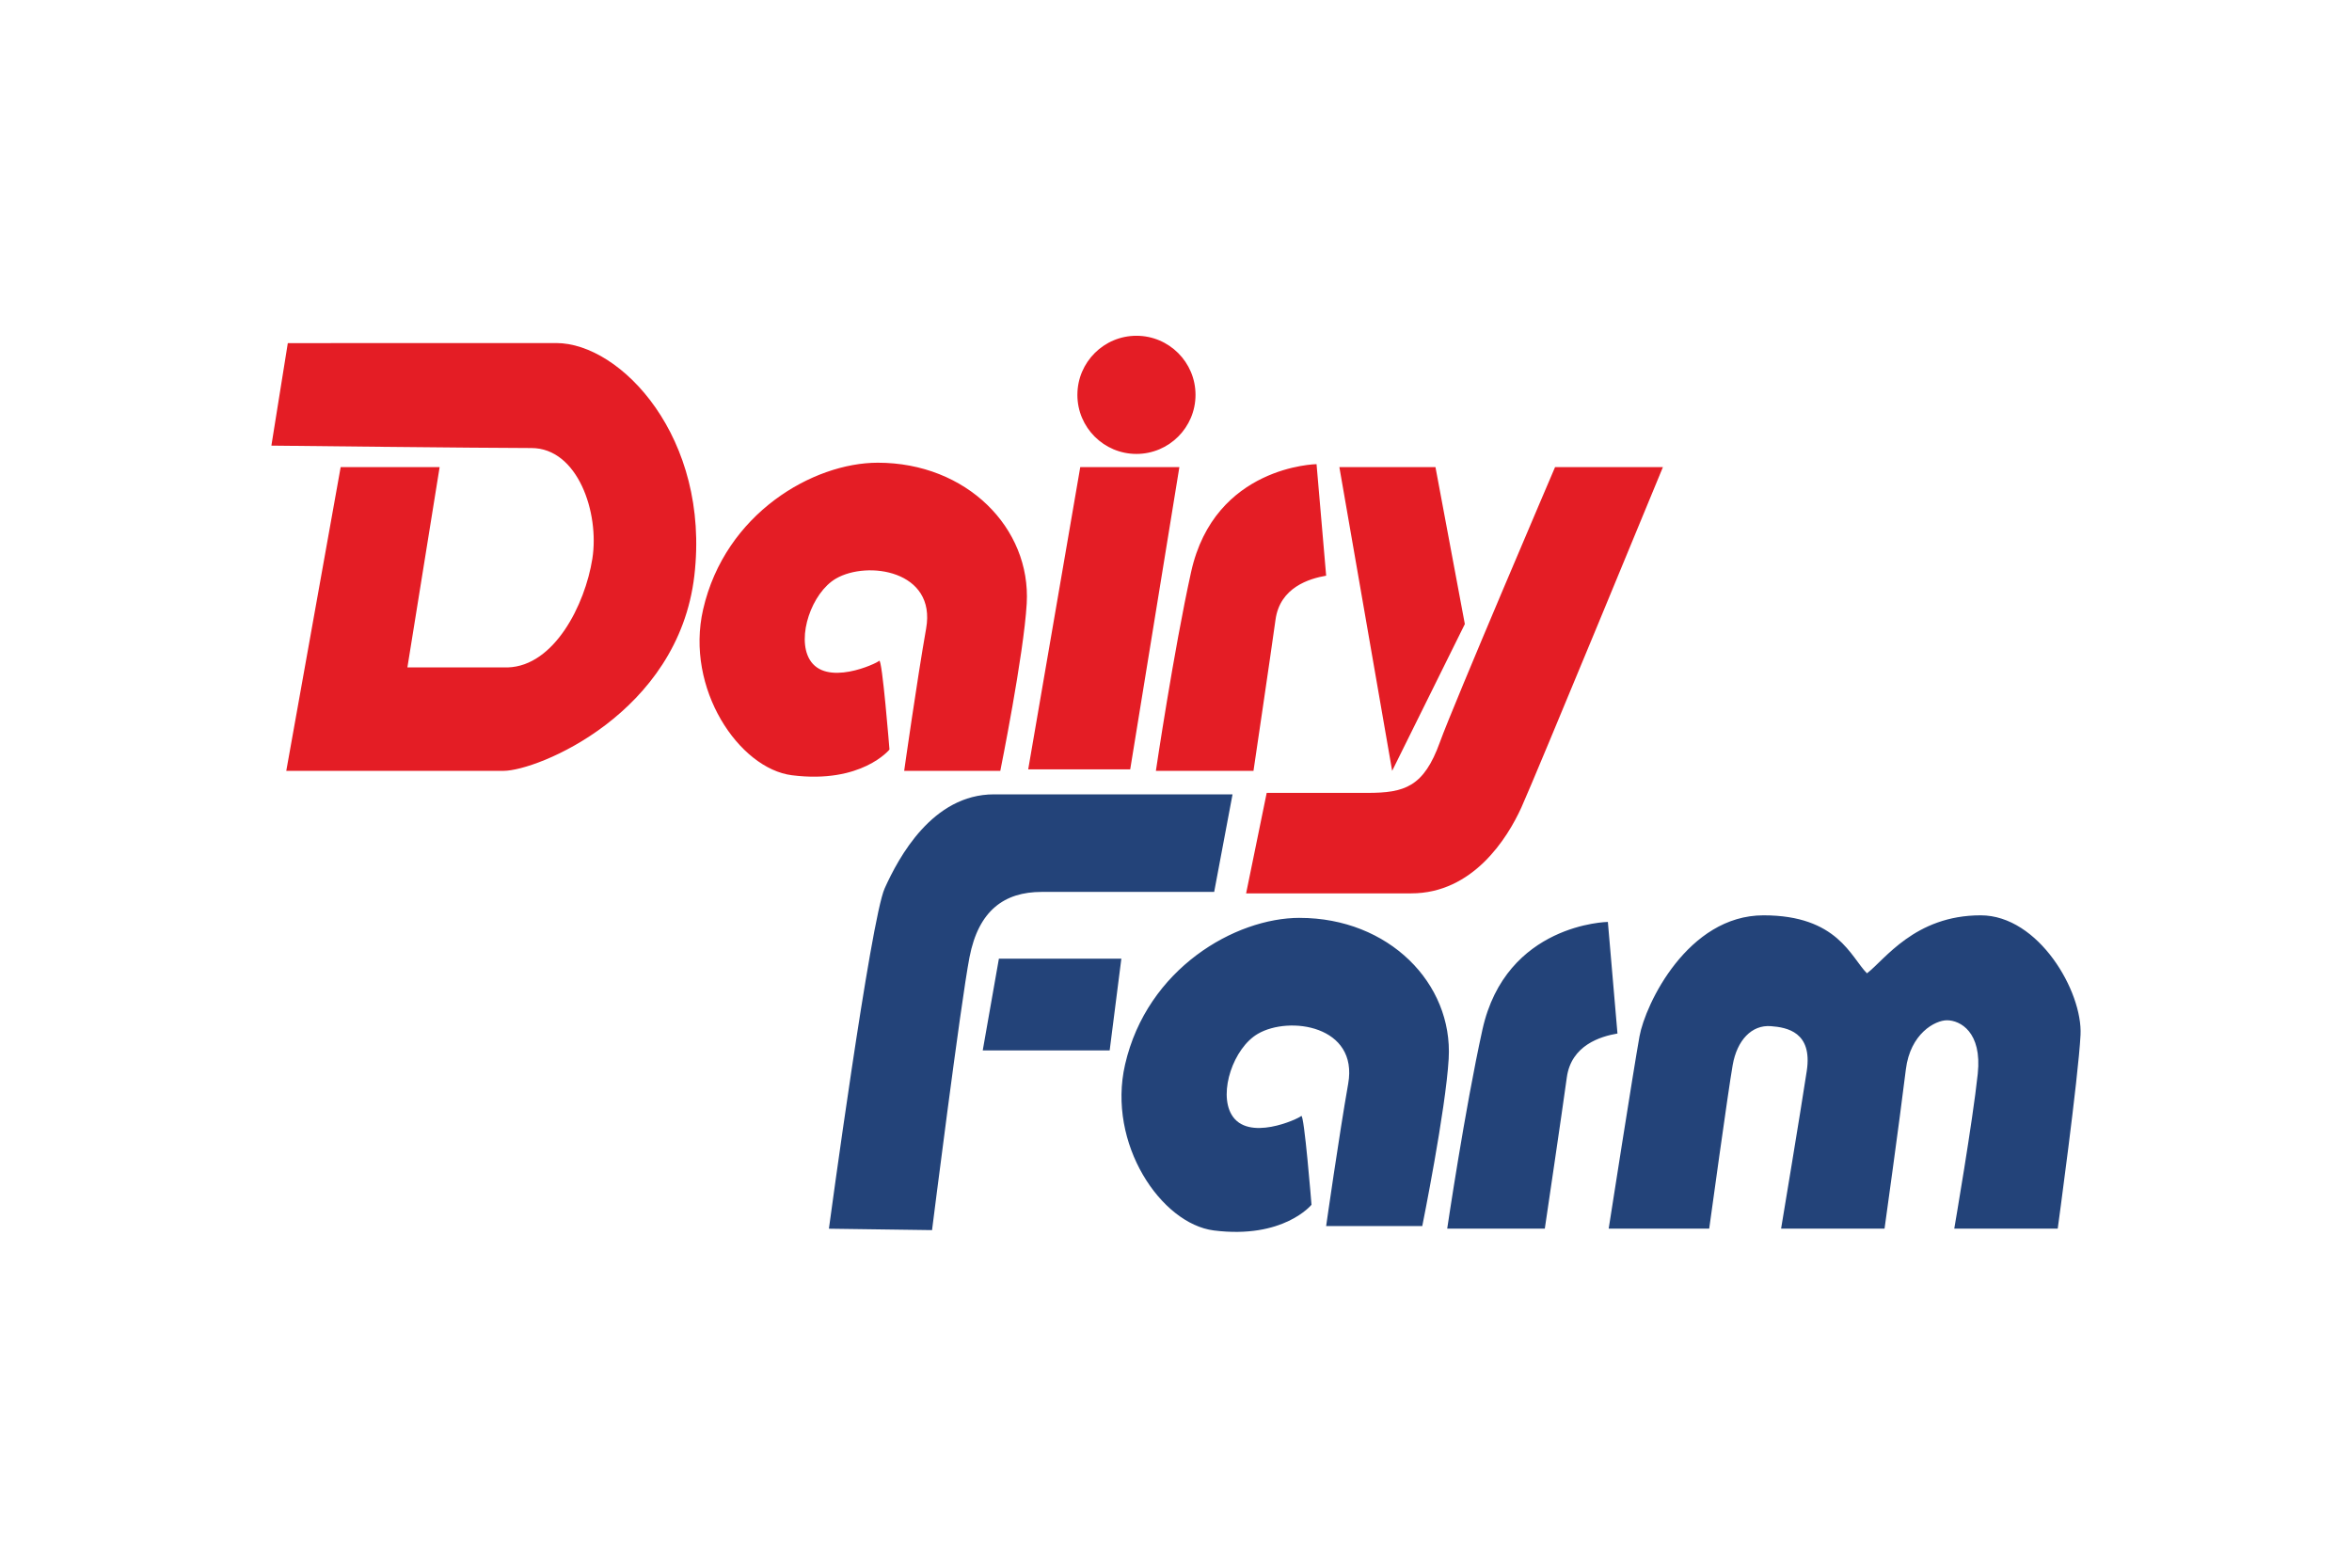
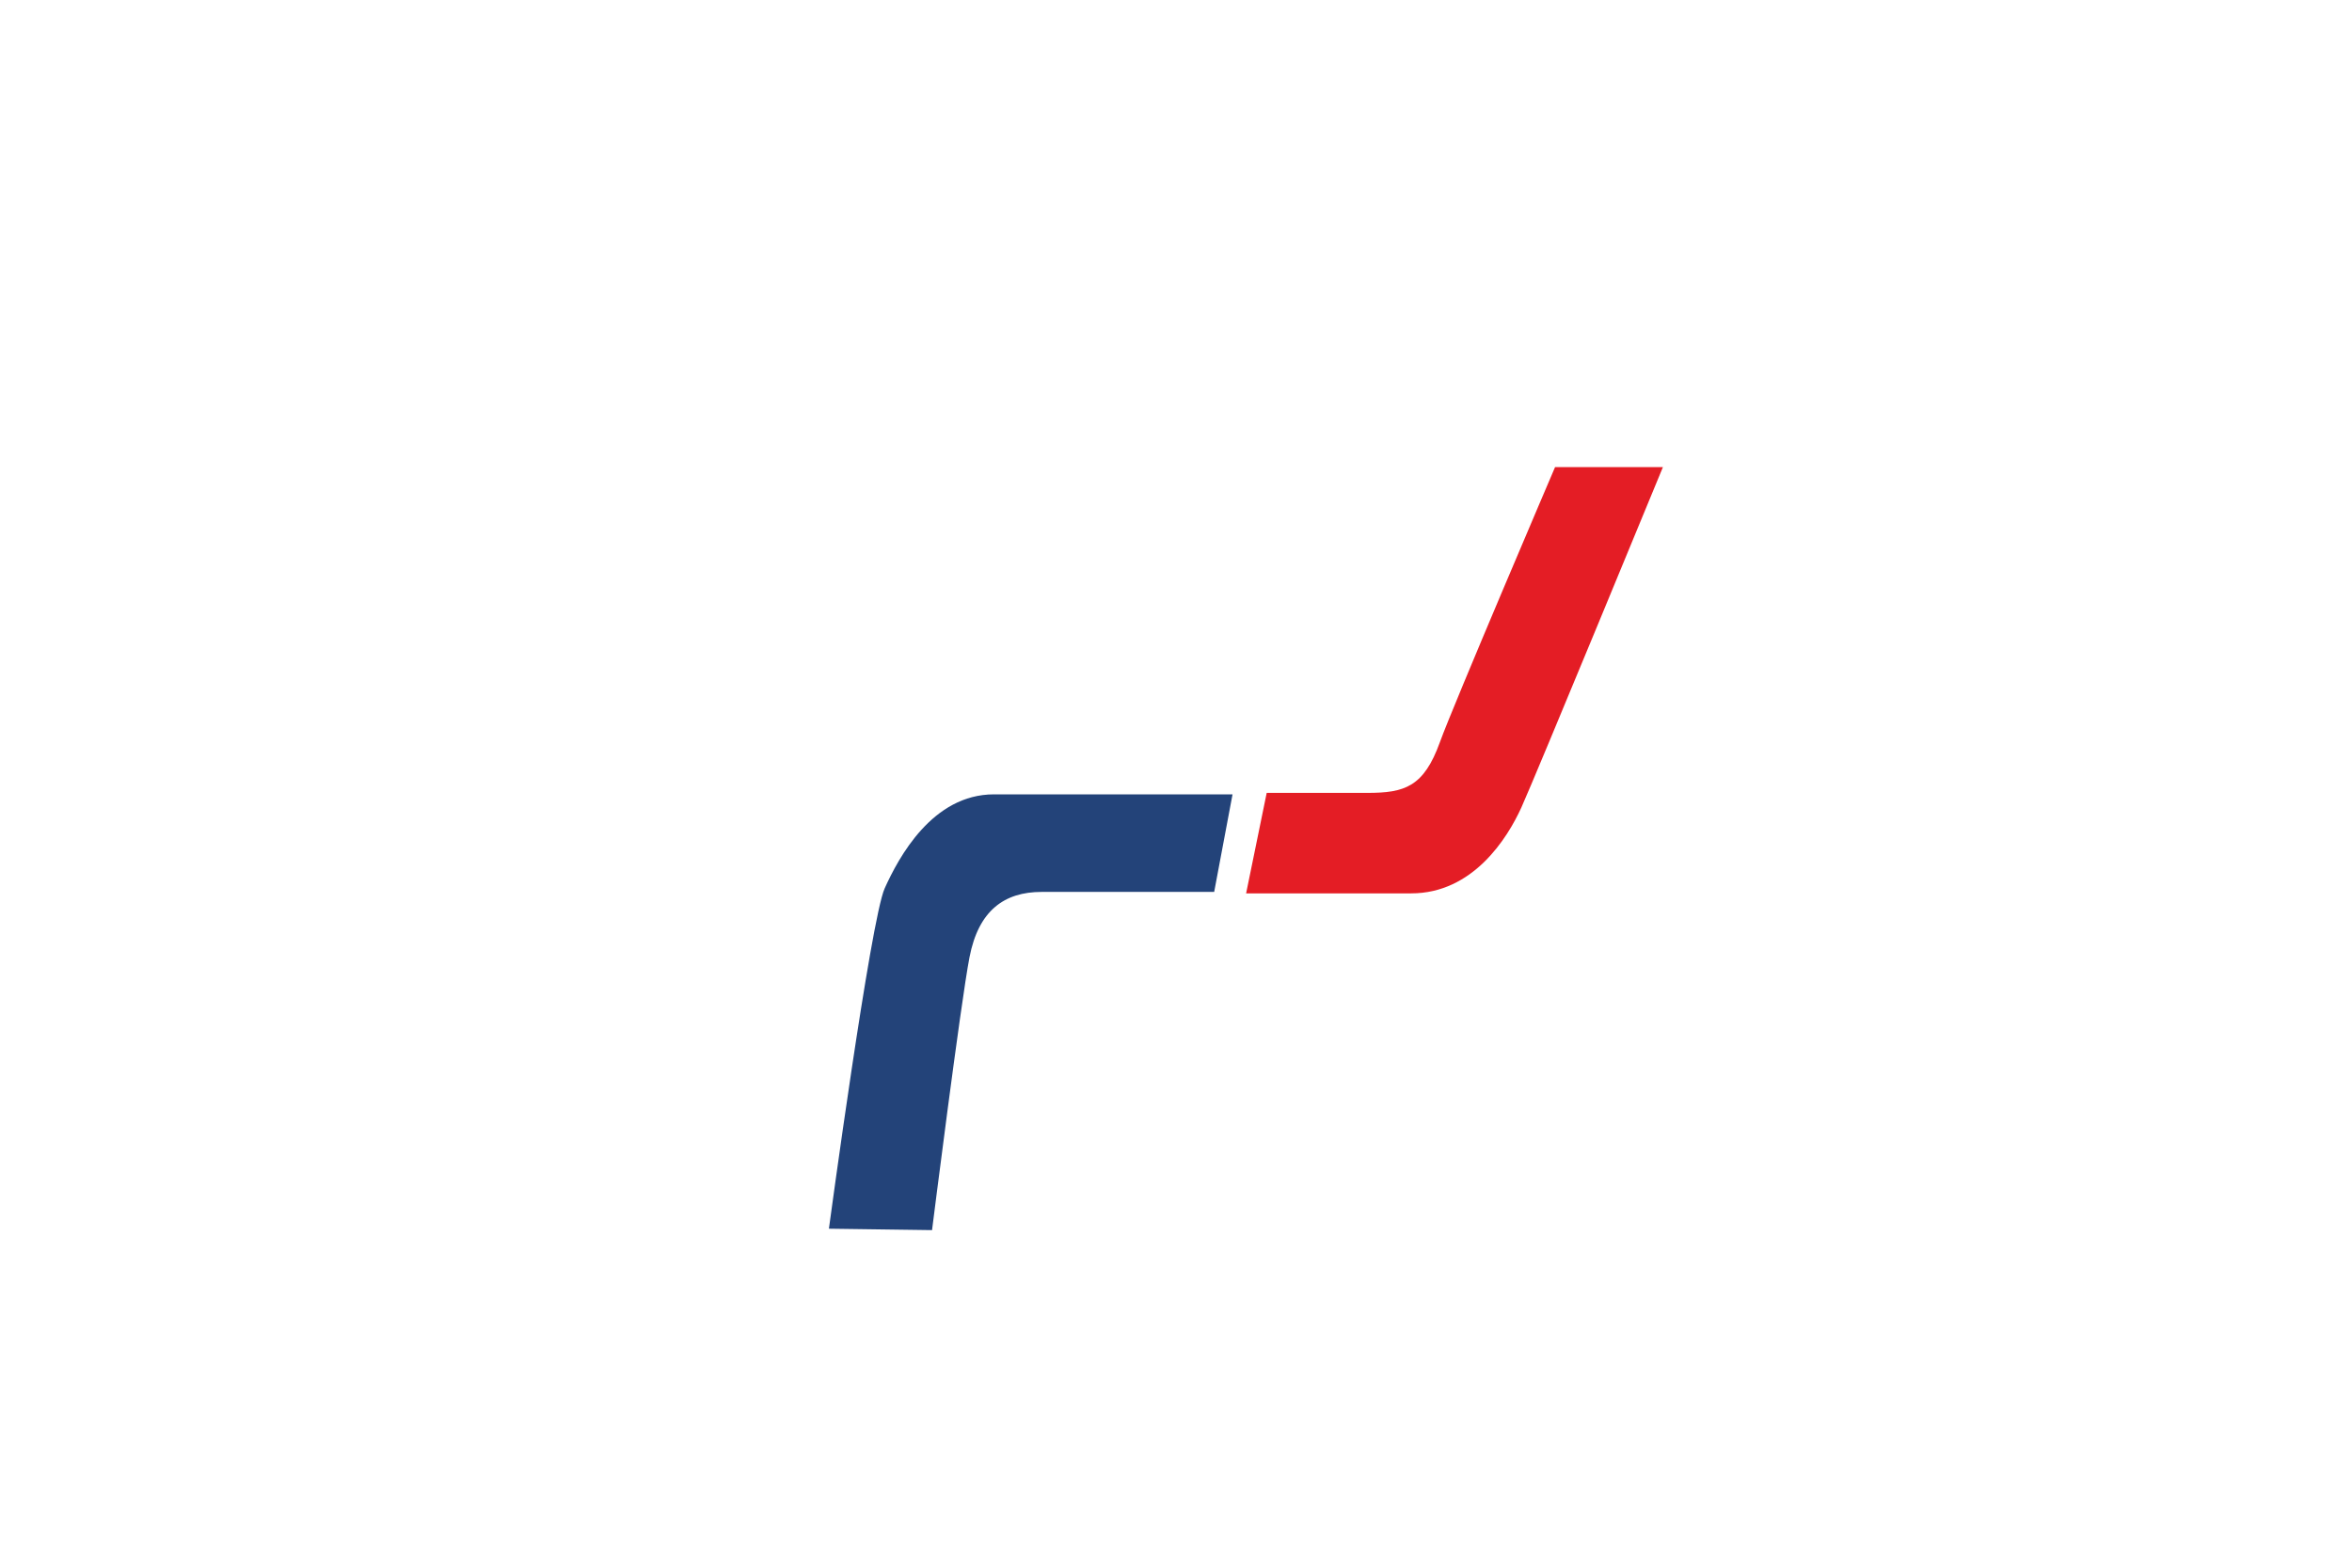
<svg xmlns="http://www.w3.org/2000/svg" height="800" width="1200" viewBox="-22.022 -18.183 190.857 109.1">
-   <path d="M1.333.596L0 8.916s17.346.196 21.099.196c3.754 0 5.539 5.236 4.946 8.989-.596 3.755-3.099 8.696-6.854 8.816h-8.154l2.616-16.258H5.622L1.208 35.312h17.63c2.739 0 14.175-4.645 15.484-15.839C35.627 8.274 28.361.591 23.117.591c-5.24 0-21.785.005-21.785.005m47.873 9.707c7.207 0 12.444 5.298 12.088 11.432-.241 4.161-2.144 13.578-2.144 13.578h-7.8s1.04-7.346 1.782-11.555c.835-4.702-4.761-5.537-7.322-4.049-1.97 1.15-3.195 4.736-2.141 6.551 1.309 2.263 5.42.356 5.655.119.239-.239.833 7.205.833 7.205s-2.261 2.8-7.915 2.085c-4.275-.54-8.685-7.021-7.207-13.46 1.788-7.798 8.934-11.906 14.172-11.906m16.431.356h8.043l-3.99 24.534H61.413zm-.232-5.864C65.405 2.149 67.551 0 70.197 0c2.644 0 4.793 2.149 4.793 4.795 0 2.646-2.149 4.795-4.793 4.795-2.646 0-4.793-2.149-4.793-4.795m6.37 30.517h7.92s1.429-9.649 1.788-12.268c.359-2.62 2.736-3.335 4.109-3.572L84.812 10.42s-8.274.12-10.181 8.755c-1.419 6.43-2.856 16.137-2.856 16.137m14.888-24.653h7.798l2.384 12.741L90.947 35.313z" fill="#e41d25" />
  <path d="M104.167 10.659h8.752s-10.356 25.131-11.488 27.631c-1.137 2.5-3.935 6.966-8.935 6.966H79.096l1.67-8.155h8.158c3.036 0 4.585-.479 5.897-4.116 1.07-2.974 9.346-22.326 9.346-22.326" fill="#e41d25" />
  <path d="M53.61 72.588l-8.369-.115s3.391-25.134 4.529-27.631c1.13-2.502 3.869-7.622 8.866-7.622h19.359l-1.49 7.918H62.509c-3.038 0-5.126 1.511-5.859 5.3-.716 3.691-3.04 22.151-3.04 22.151" fill="#234379" />
-   <path d="M59.035 50.557l-1.311 7.444h10.3l.948-7.444zm24.409-3.311c7.207 0 12.446 5.298 12.09 11.432-.241 4.164-2.144 13.58-2.144 13.58h-7.8s1.048-7.351 1.789-11.553c.833-4.705-4.768-5.54-7.329-4.051-1.978 1.15-3.197 4.732-2.141 6.551 1.309 2.26 5.418.356 5.66.119.236-.241.833 7.205.833 7.205s-2.264 2.8-7.925 2.087c-4.272-.542-8.678-7.029-7.205-13.463 1.788-7.798 8.938-11.909 14.172-11.909m11.97 25.222h7.92s1.429-9.649 1.785-12.268c.359-2.62 2.739-3.333 4.111-3.567l-.779-9.057s-8.276.117-10.181 8.752c-1.419 6.43-2.856 16.14-2.856 16.14m13.103 0s2.026-12.981 2.5-15.6c.474-2.62 3.921-9.828 10.064-9.828 6.013 0 7.082 3.391 8.394 4.707 1.427-1.077 3.871-4.707 9.227-4.707 4.71 0 8.281 6.194 8.104 9.707-.181 3.51-1.851 15.72-1.851 15.72h-8.395s1.499-8.704 1.906-12.566c.361-3.394-1.429-4.343-2.5-4.343-.958 0-2.976 1.074-3.335 3.991-.515 4.214-1.729 12.918-1.729 12.918h-8.394s1.607-9.646 2.083-12.8c.479-3.16-1.606-3.533-2.92-3.632-1.545-.117-2.736 1.133-3.092 3.156-.359 2.021-1.905 13.276-1.905 13.276z" fill="#234379" />
</svg>